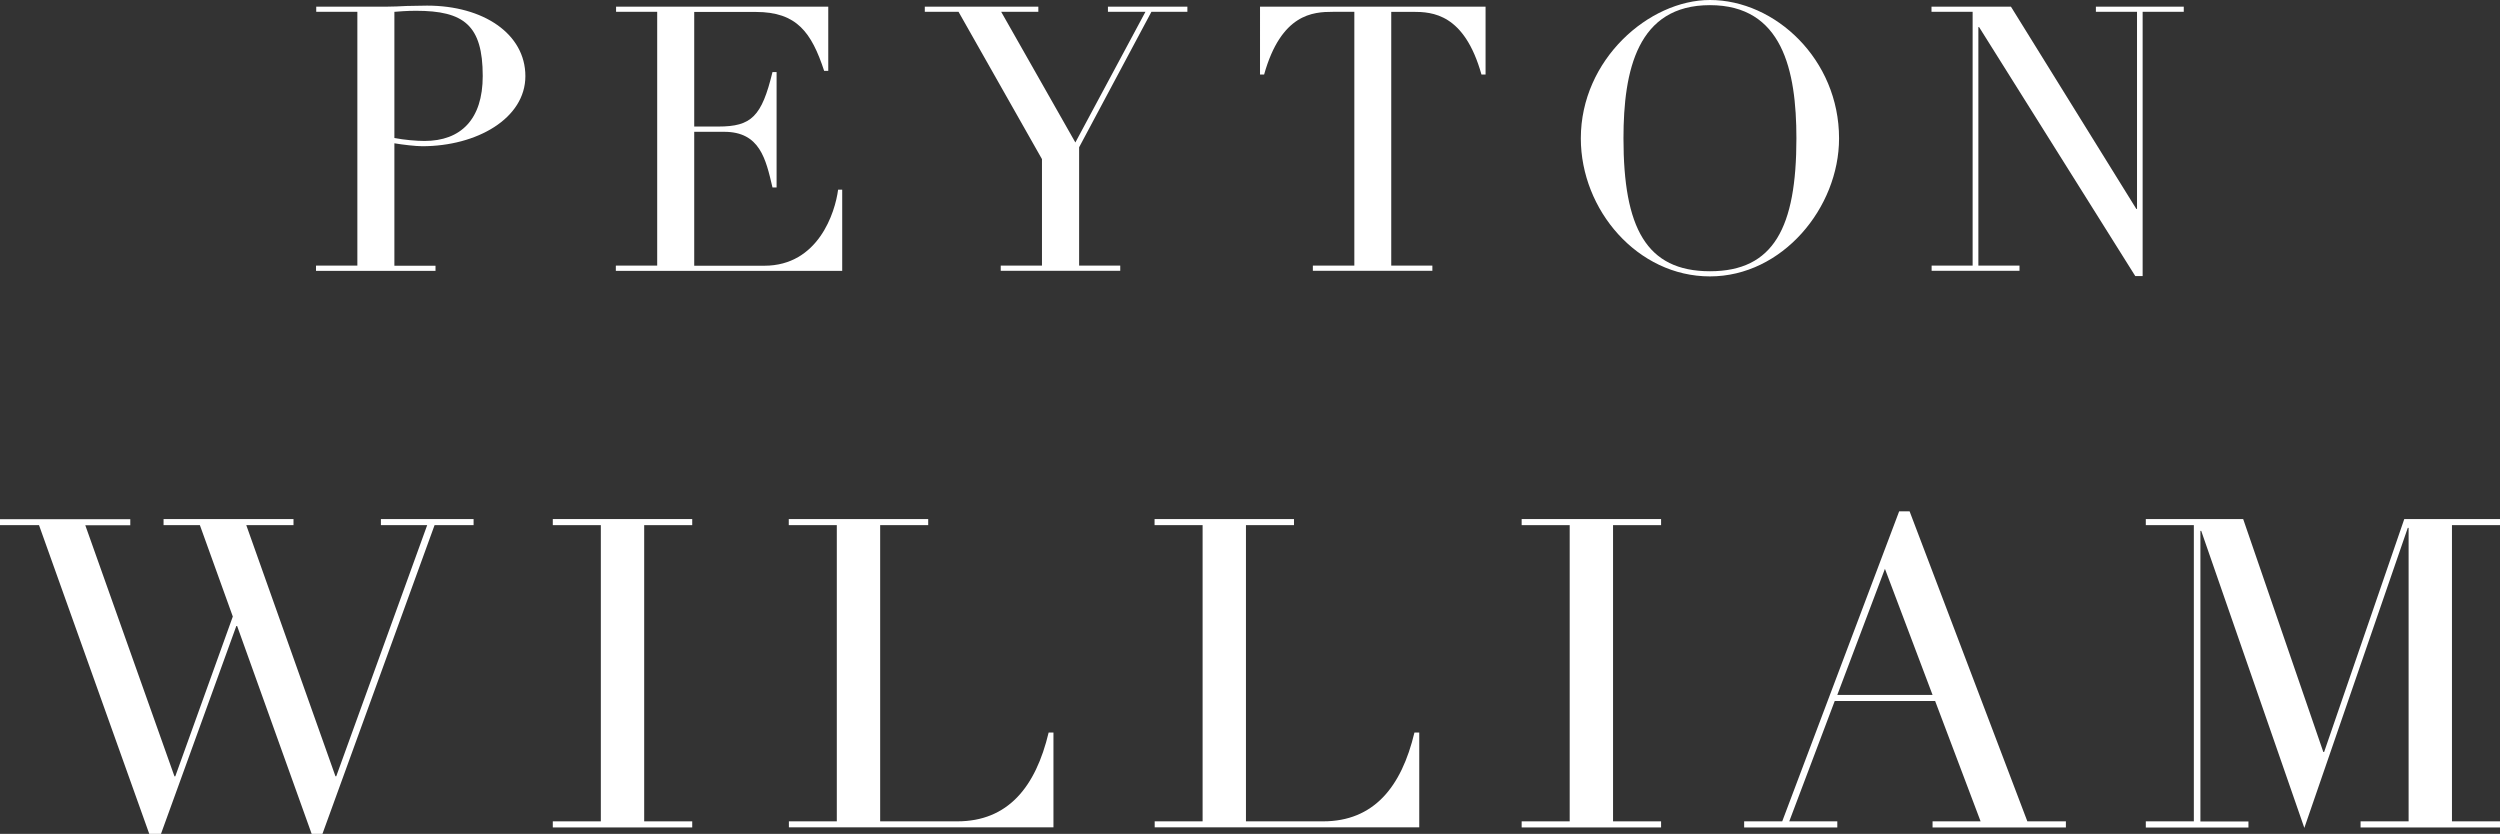
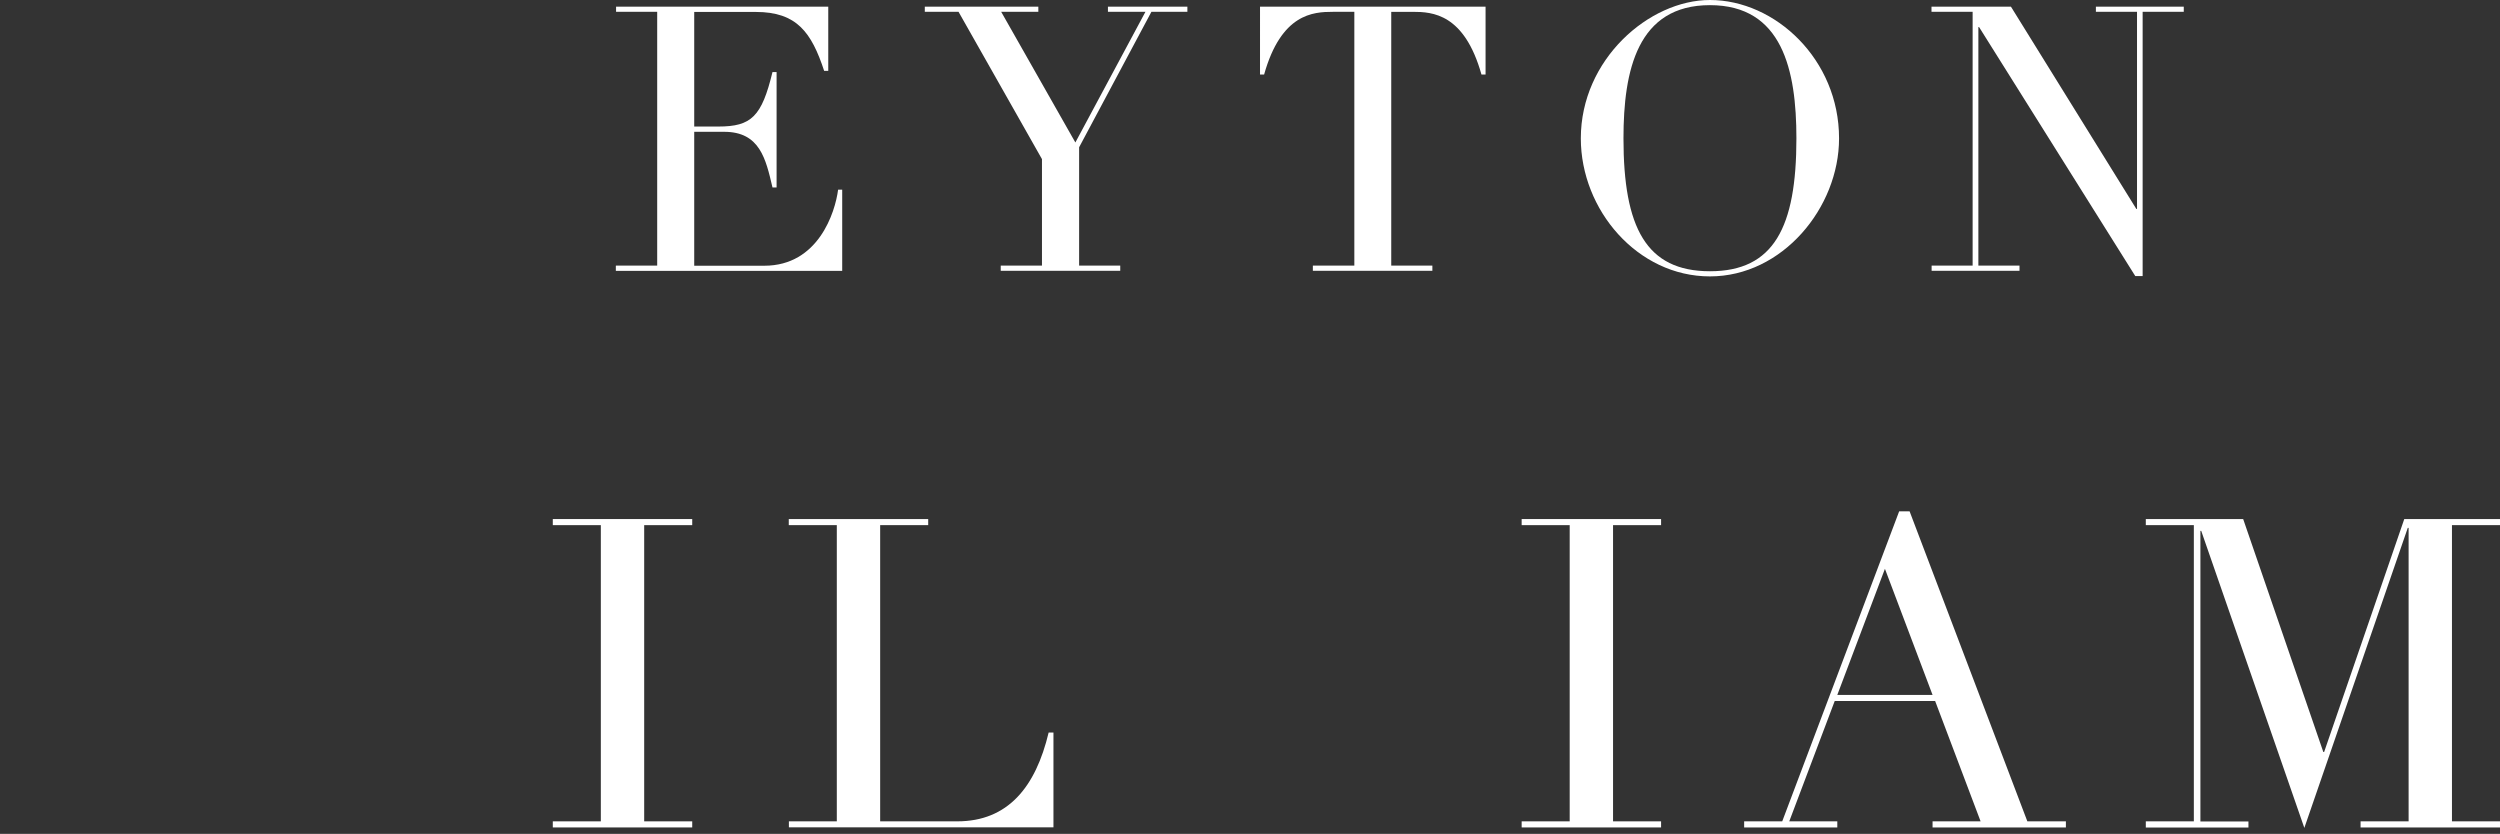
<svg xmlns="http://www.w3.org/2000/svg" id="Layer_2" viewBox="0 0 213.37 71.17">
  <rect x="0" y="0" width="213.37" height="71.17" fill="#333333" stroke="none" />
  <defs>
    <style>.cls-1{fill:#fff;}</style>
  </defs>
  <g id="Layer_1-2">
-     <path class="cls-1" d="m26.99,22.67h3.51V1.01h-3.51v-.44h5.95c.6,0,1.17-.03,1.77-.06.57,0,1.17-.03,1.74-.03,4.81,0,8.39,2.41,8.39,6.02s-4.15,5.98-8.8,5.98c-.57,0-1.68-.13-2.38-.25v10.45h3.51v.44h-10.2v-.44Zm6.68-10.89c.82.16,1.87.25,2.56.25,3.1,0,4.97-1.84,4.97-5.54,0-4.34-1.61-5.57-5.7-5.57-.79,0-1.49.06-1.84.09v10.77Z" />
    <path class="cls-1" d="m52.58,22.67h3.51V1.01h-3.51v-.44h18.11v5.48h-.35c-1.08-3.29-2.34-5.03-5.83-5.03h-5.26v9.78h2.06c2.82,0,3.7-.85,4.62-4.65h.35v9.85h-.35c-.57-2.44-1.08-4.75-4.12-4.75h-2.56v11.43h5.98c4.62,0,6.05-4.56,6.3-6.49h.35v6.93h-19.32v-.44Z" />
    <path class="cls-1" d="m85.42,22.67h3.51v-9.09l-7.12-12.57h-2.88v-.44h9.69v.44h-3.17l6.33,11.15,5.98-11.15h-3.2v-.44h6.78v.44h-3.07l-6.17,11.56v10.1h3.51v.44h-10.2v-.44Z" />
    <path class="cls-1" d="m112.08,22.67h3.51V1.01h-1.84c-1.68,0-4.4.16-5.86,5.35h-.35V.57h19.25v5.79h-.35c-1.46-5.19-4.18-5.35-5.86-5.35h-1.84v21.66h3.51v.44h-10.2v-.44Z" />
    <path class="cls-1" d="m145.94,0c5.57,0,11.02,5.07,11.02,11.81,0,5.92-4.84,11.78-11.02,11.78s-11.02-5.67-11.02-11.78c0-6.74,5.83-11.81,11.02-11.81Zm0,23.15c5.45,0,7.38-3.74,7.38-11.34,0-5.83-1.2-11.37-7.38-11.37s-7.38,5.54-7.38,11.37c0,7.6,1.93,11.34,7.38,11.34Z" />
    <path class="cls-1" d="m164.85,22.67h3.51V1.01h-3.51v-.44h6.78l10.7,17.26h.06V1.01h-3.51v-.44h7.5v.44h-3.51v22.55h-.63l-13.33-21.25h-.06v20.36h3.51v.44h-7.5v-.44Z" />
-     <path class="cls-1" d="m0,44.31h11.12v.52h-3.84l7.61,21.43h.07l4.91-13.64-2.81-7.8h-3.1v-.52h11.09v.52h-4.03l7.61,21.43h.07l7.76-21.43h-3.95v-.52h7.91v.52h-3.33l-9.57,26.35h-.92l-6.36-17.74h-.07l-6.43,17.74h-1L3.33,44.82H0v-.52Z" />
    <path class="cls-1" d="m47.18,70.1h4.1v-25.28h-4.1v-.52h11.9v.52h-4.1v25.28h4.1v.52h-11.9v-.52Z" />
    <path class="cls-1" d="m67.32,70.1h4.1v-25.28h-4.1v-.52h11.9v.52h-4.1v25.28h6.58c4.32,0,6.69-2.92,7.8-7.58h.41v8.09h-22.58v-.52Z" />
-     <path class="cls-1" d="m98.54,70.1h4.1v-25.28h-4.1v-.52h11.9v.52h-4.1v25.28h6.58c4.32,0,6.69-2.92,7.8-7.58h.41v8.09h-22.58v-.52Z" />
    <path class="cls-1" d="m129.87,70.1h4.1v-25.28h-4.1v-.52h11.9v.52h-4.1v25.28h4.1v.52h-11.9v-.52Z" />
    <path class="cls-1" d="m148.86,70.1h3.25l9.98-26.46h.89l10.05,26.46h3.29v.52h-11.38v-.52h4.1l-3.88-10.27h-8.57l-3.88,10.27h4.1v.52h-7.95v-.52Zm12.01-21.54l-4.06,10.75h8.13l-4.06-10.75Z" />
    <path class="cls-1" d="m183.14,70.1h4.1v-25.28h-4.1v-.52h8.31l6.84,19.88h.07l6.84-19.88h8.17v.52h-4.1v25.28h4.1v.52h-11.9v-.52h4.1v-25.05h-.07l-8.83,25.61-8.8-25.35h-.07v24.8h4.1v.52h-8.76v-.52Z" />
  </g>
</svg>